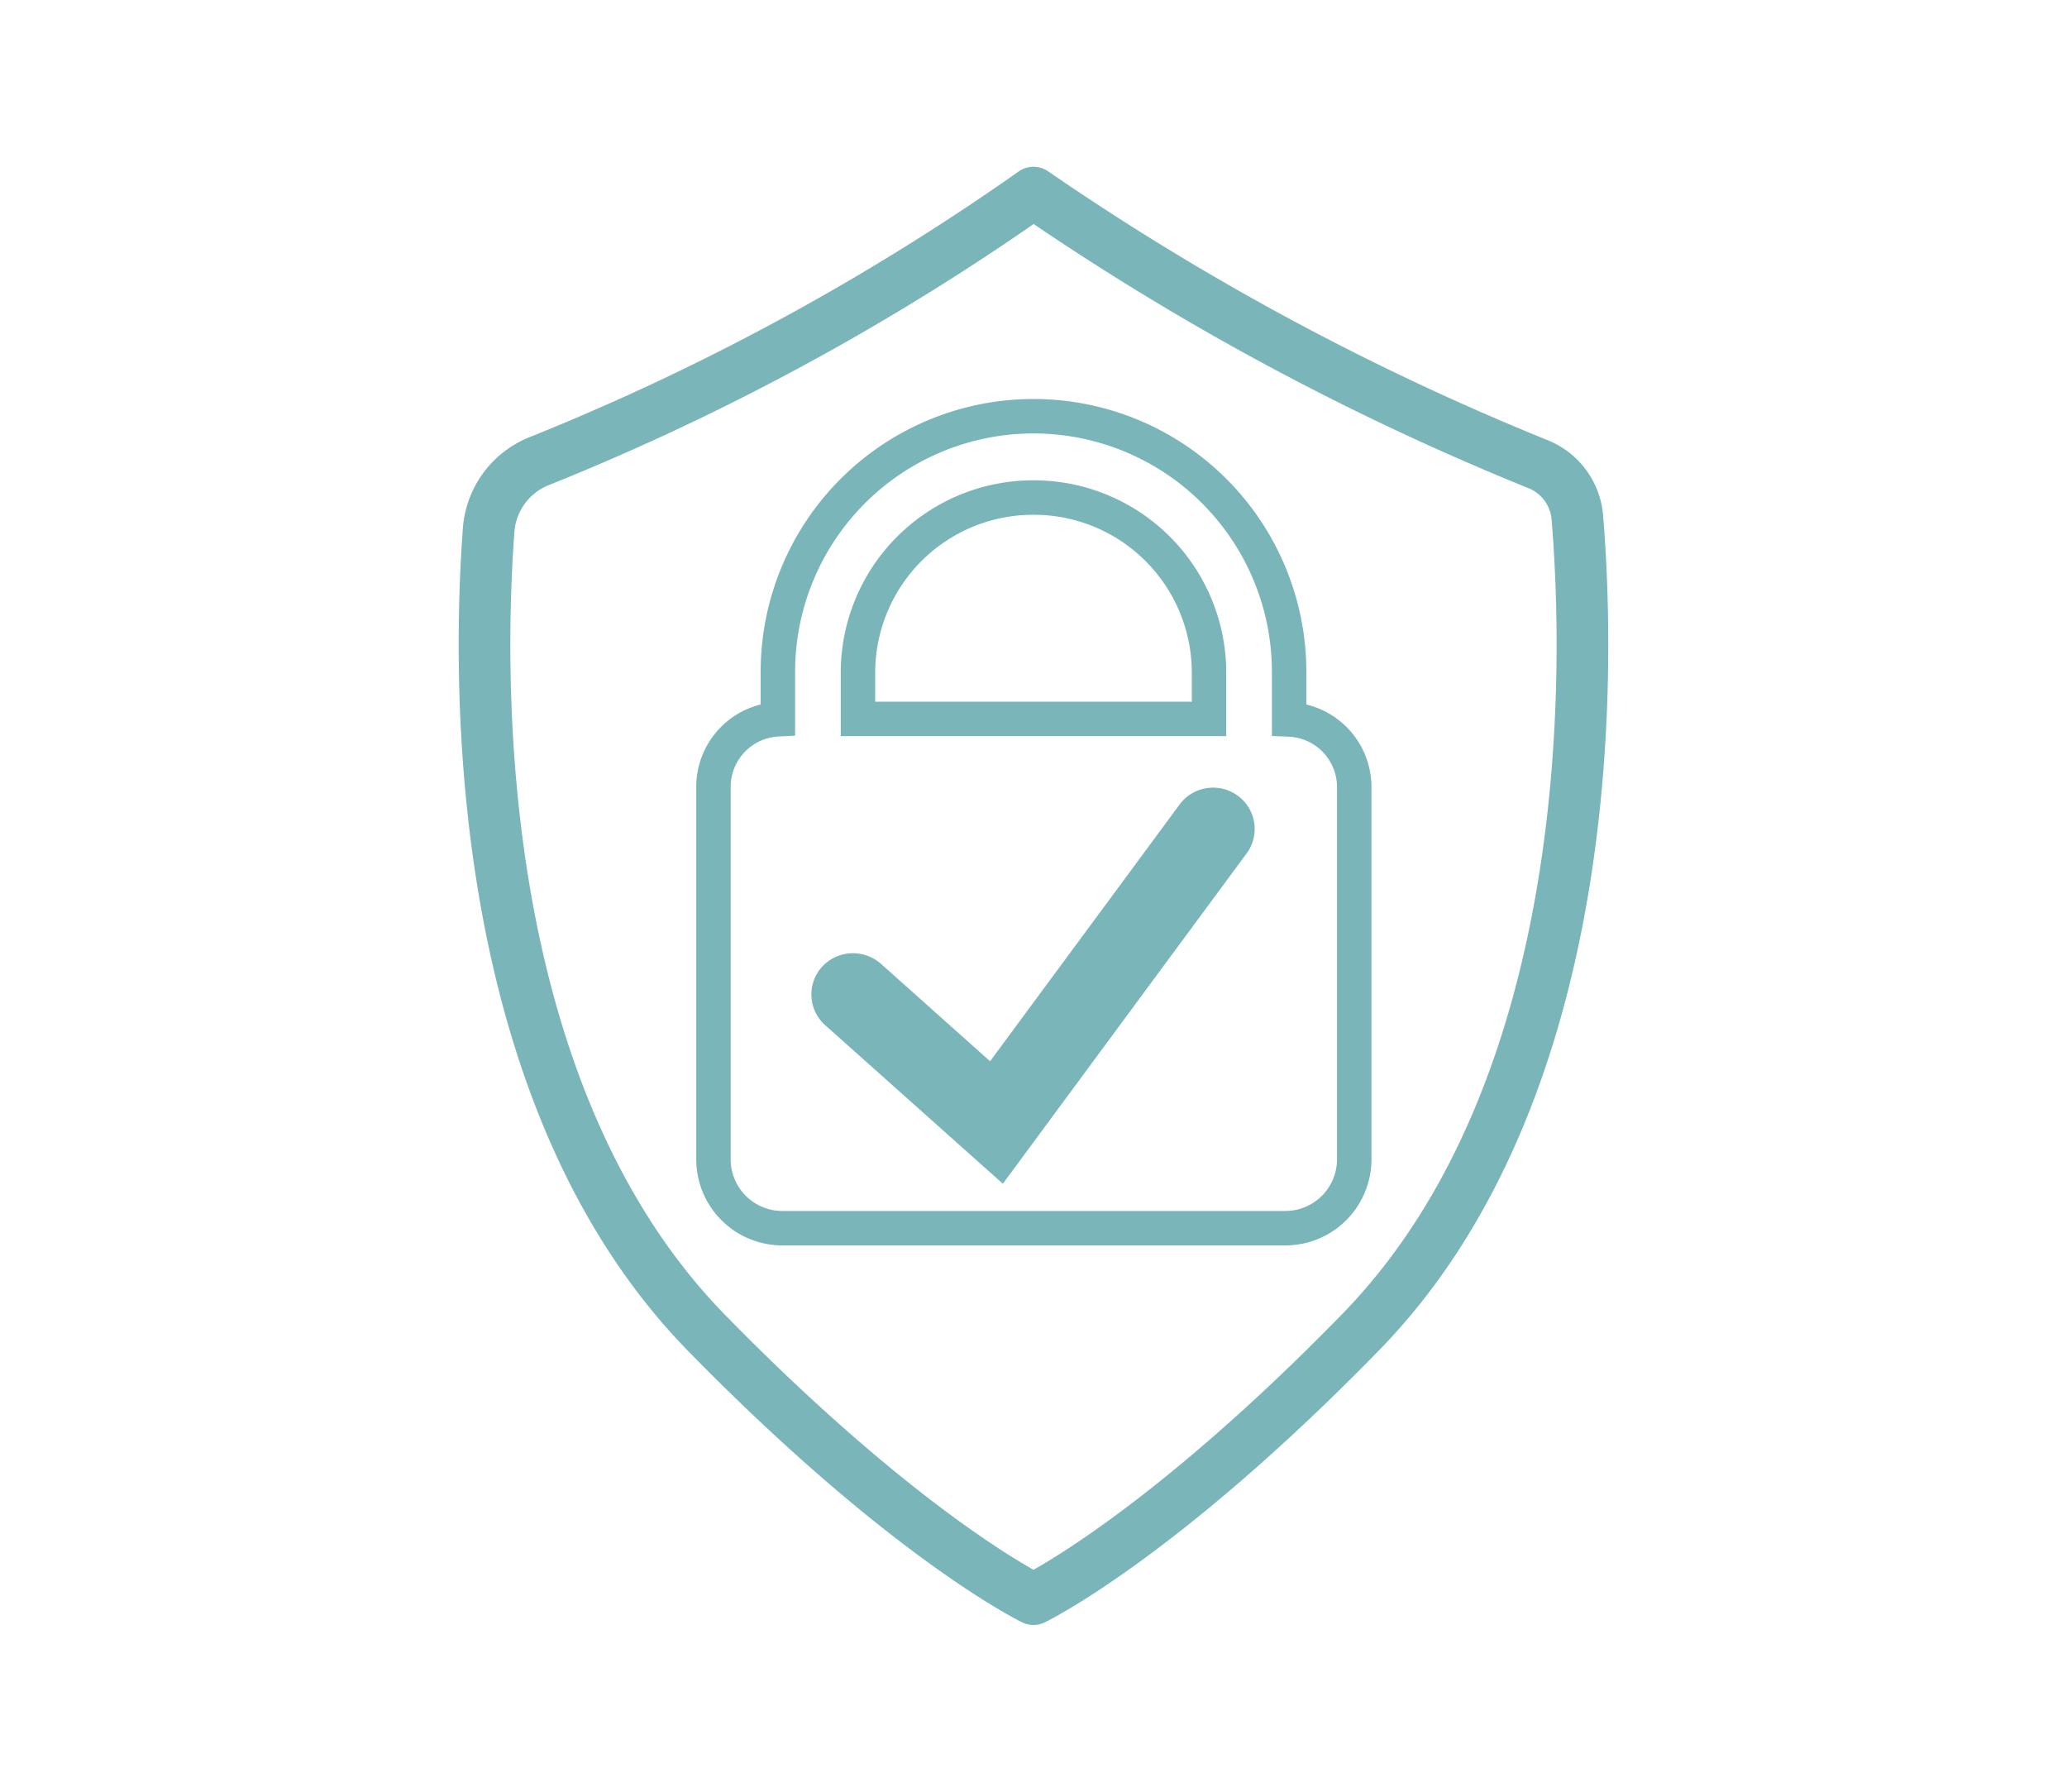
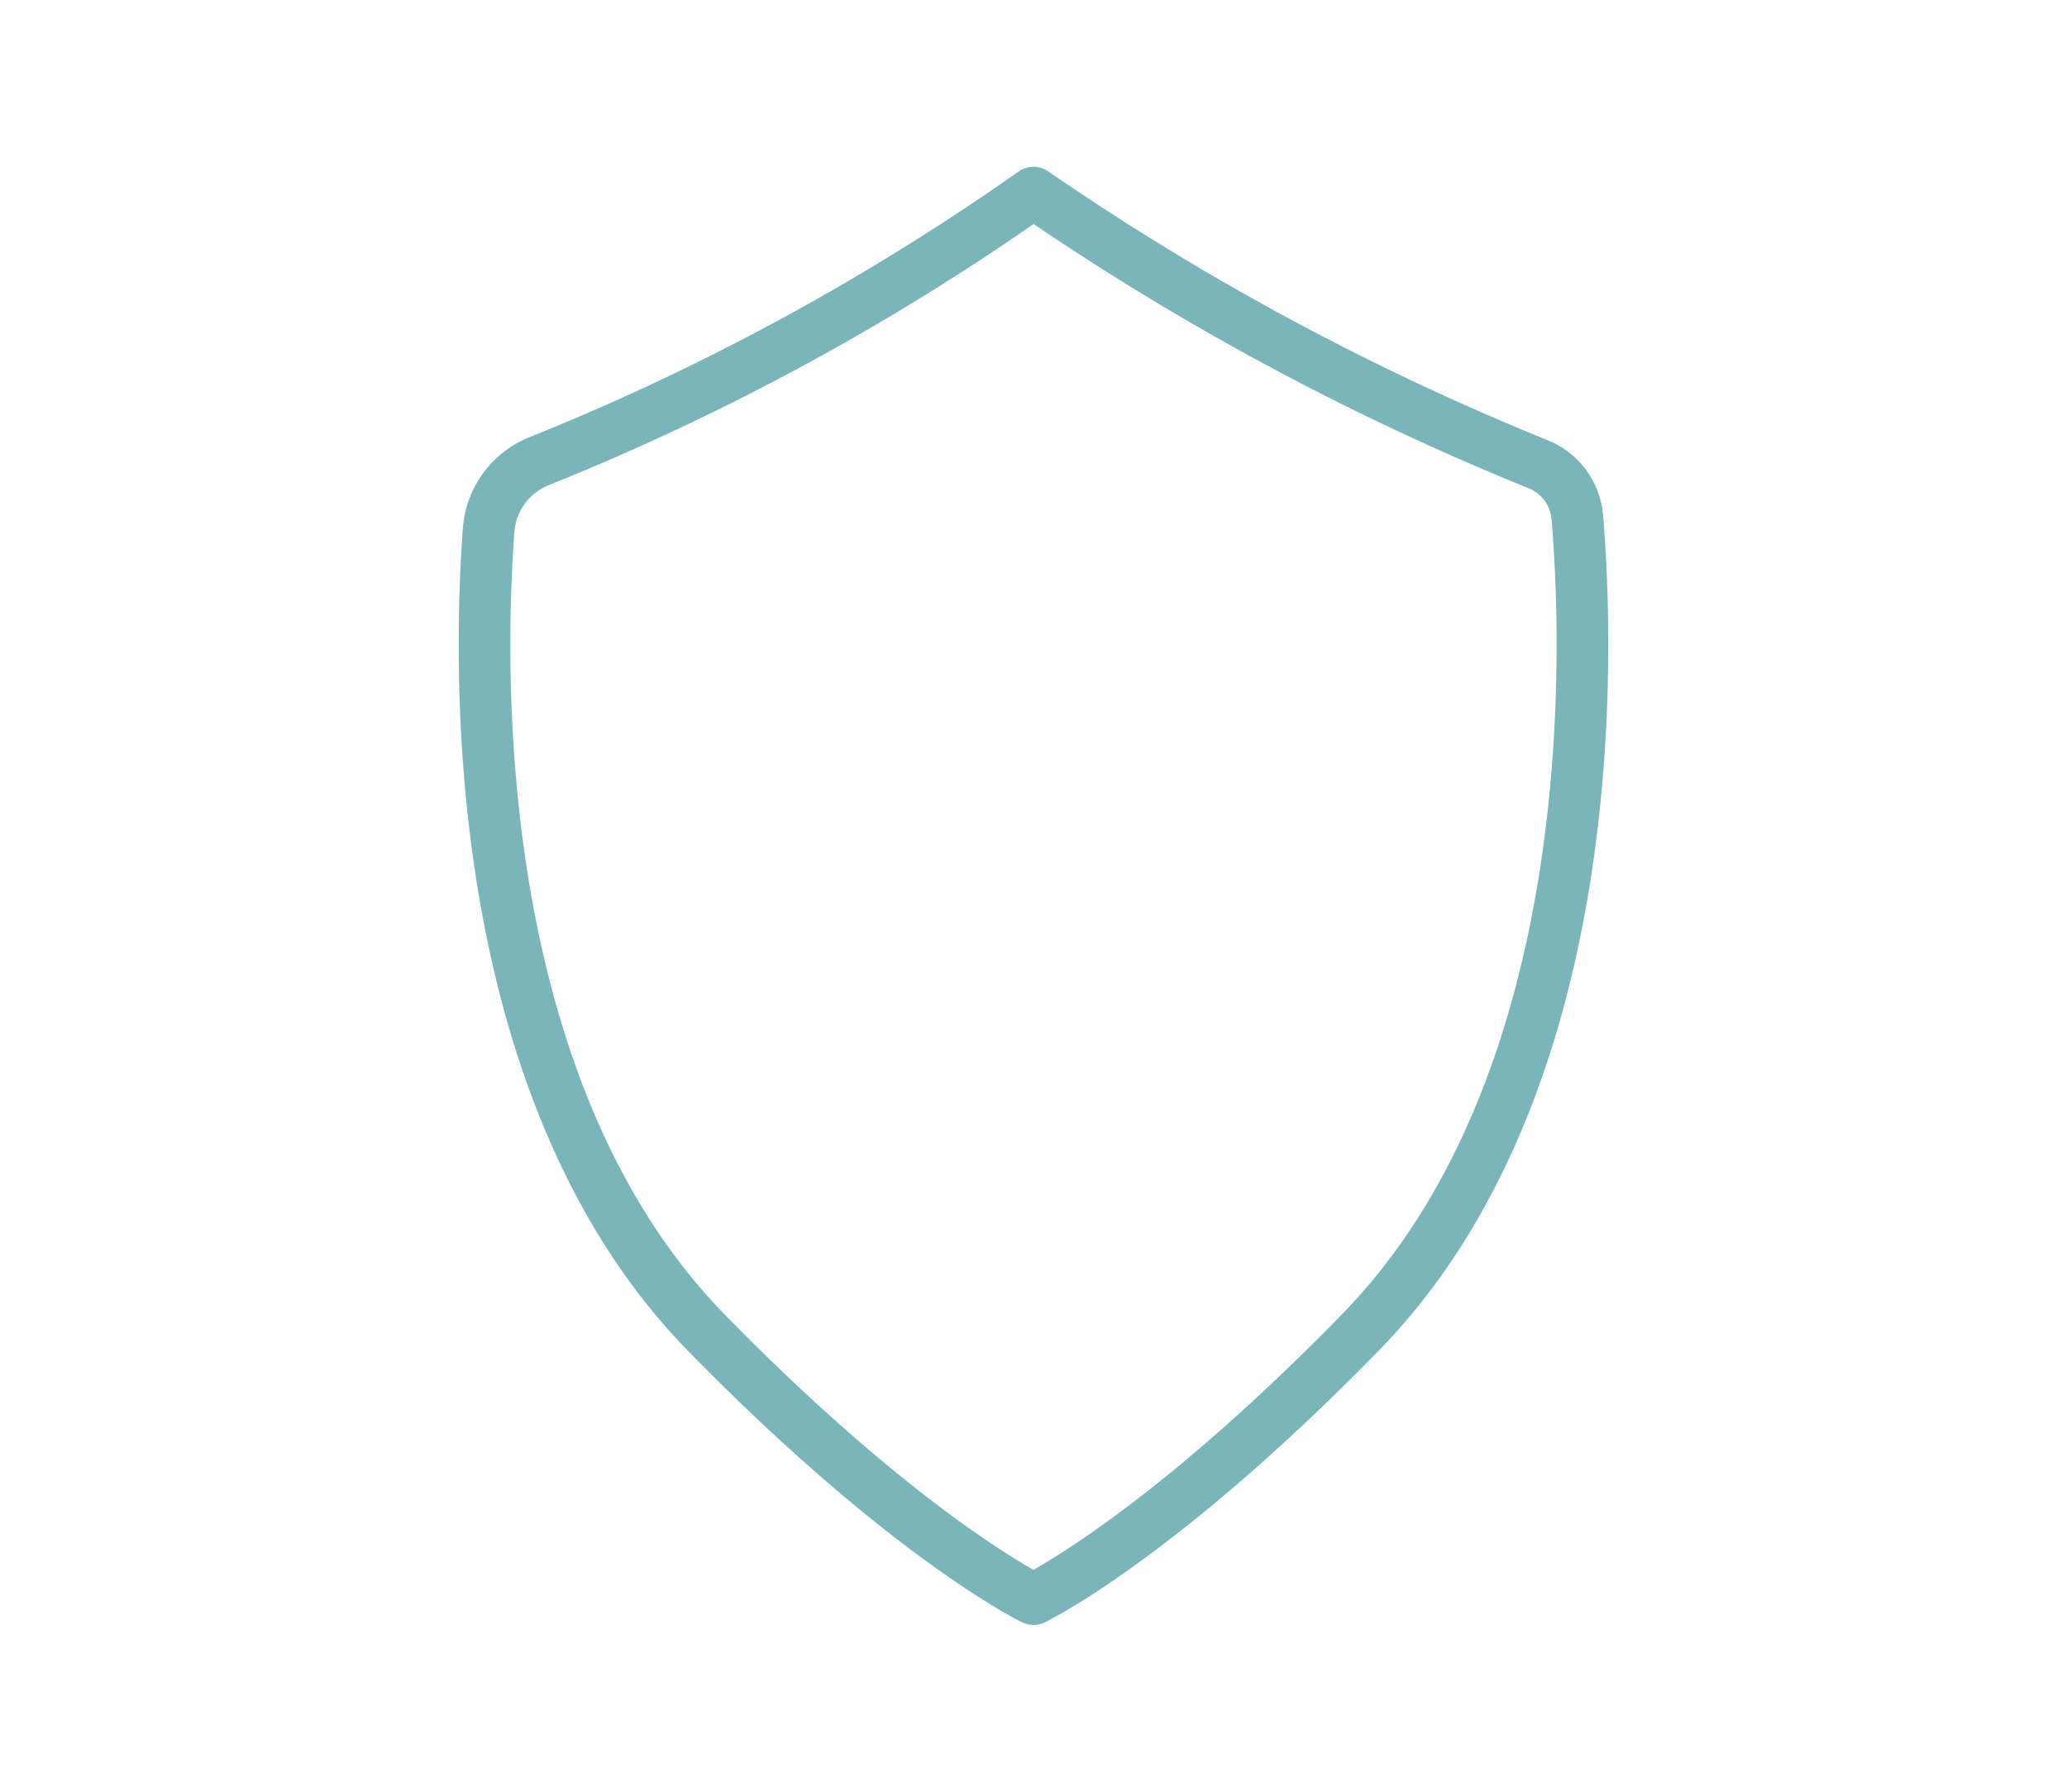
<svg xmlns="http://www.w3.org/2000/svg" id="icon" viewBox="0 0 120 104">
  <defs>
    <style>.cls-1,.cls-2,.cls-4{fill:none;}.cls-1,.cls-2{stroke:#7ab6b9;}.cls-1{stroke-linejoin:round;stroke-width:3px;}.cls-2{stroke-miterlimit:10;stroke-width:2px;}.cls-3{fill:#7ab6b9;}</style>
  </defs>
  <path class="cls-1" d="M60,92.82s-7.29-3.51-18.93-15.4c-13.75-14-13.33-38.21-12.7-46.68a4.68,4.68,0,0,1,3-4A141.2,141.2,0,0,0,60,11.18,152.83,152.83,0,0,0,89.26,26.93,3.66,3.66,0,0,1,91.57,30c.65,7.75,1.52,32.95-12.64,47.39C67.29,89.31,60,92.82,60,92.82Z" />
-   <path class="cls-2" d="M74.84,41.76V39a14.84,14.84,0,0,0-29.68,0v2.75a3.93,3.93,0,0,0-3.74,3.91V67.35a4,4,0,0,0,4,3.94H74.62a4,4,0,0,0,4-3.94V45.67A3.93,3.93,0,0,0,74.84,41.76ZM60,28.88A10.17,10.17,0,0,1,70.19,39v2.73H49.81V39A10.17,10.17,0,0,1,60,28.88Z" />
-   <path class="cls-3" d="M58.22,68.71l-10.31-9.2a2.39,2.39,0,0,1-.19-3.39,2.45,2.45,0,0,1,3.42-.18l6.34,5.66,11-14.9a2.42,2.42,0,0,1,3.37-.52,2.39,2.39,0,0,1,.52,3.36Z" />
  <rect class="cls-4" width="120" height="104" />
</svg>